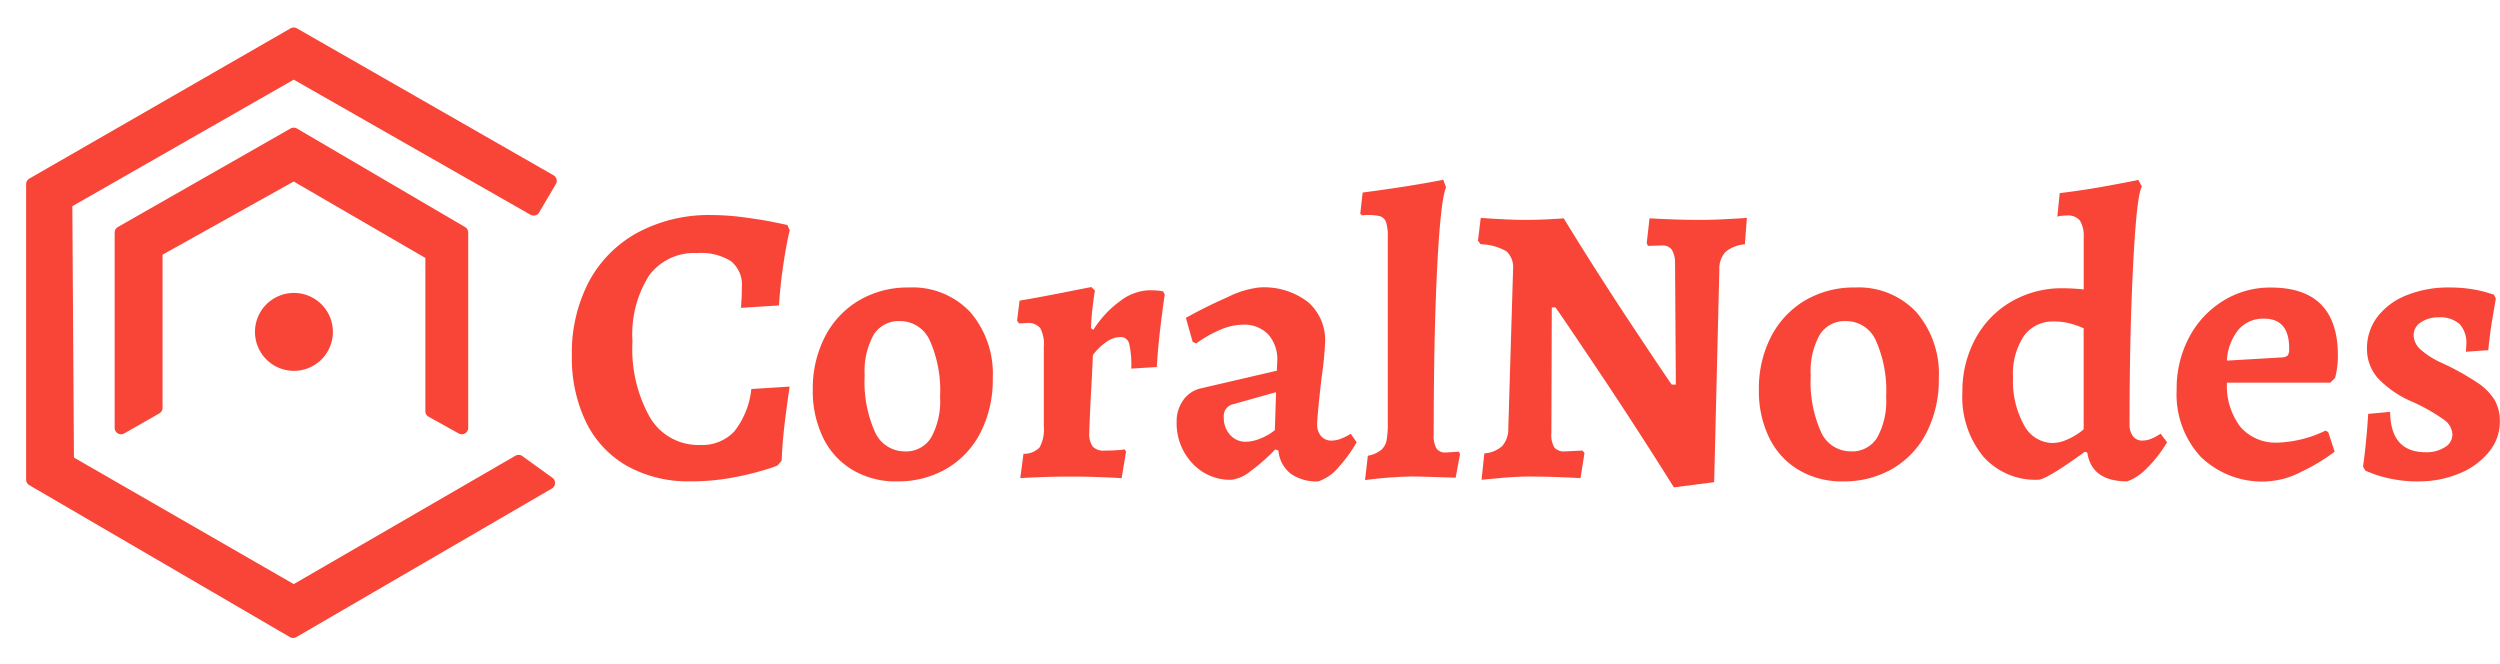
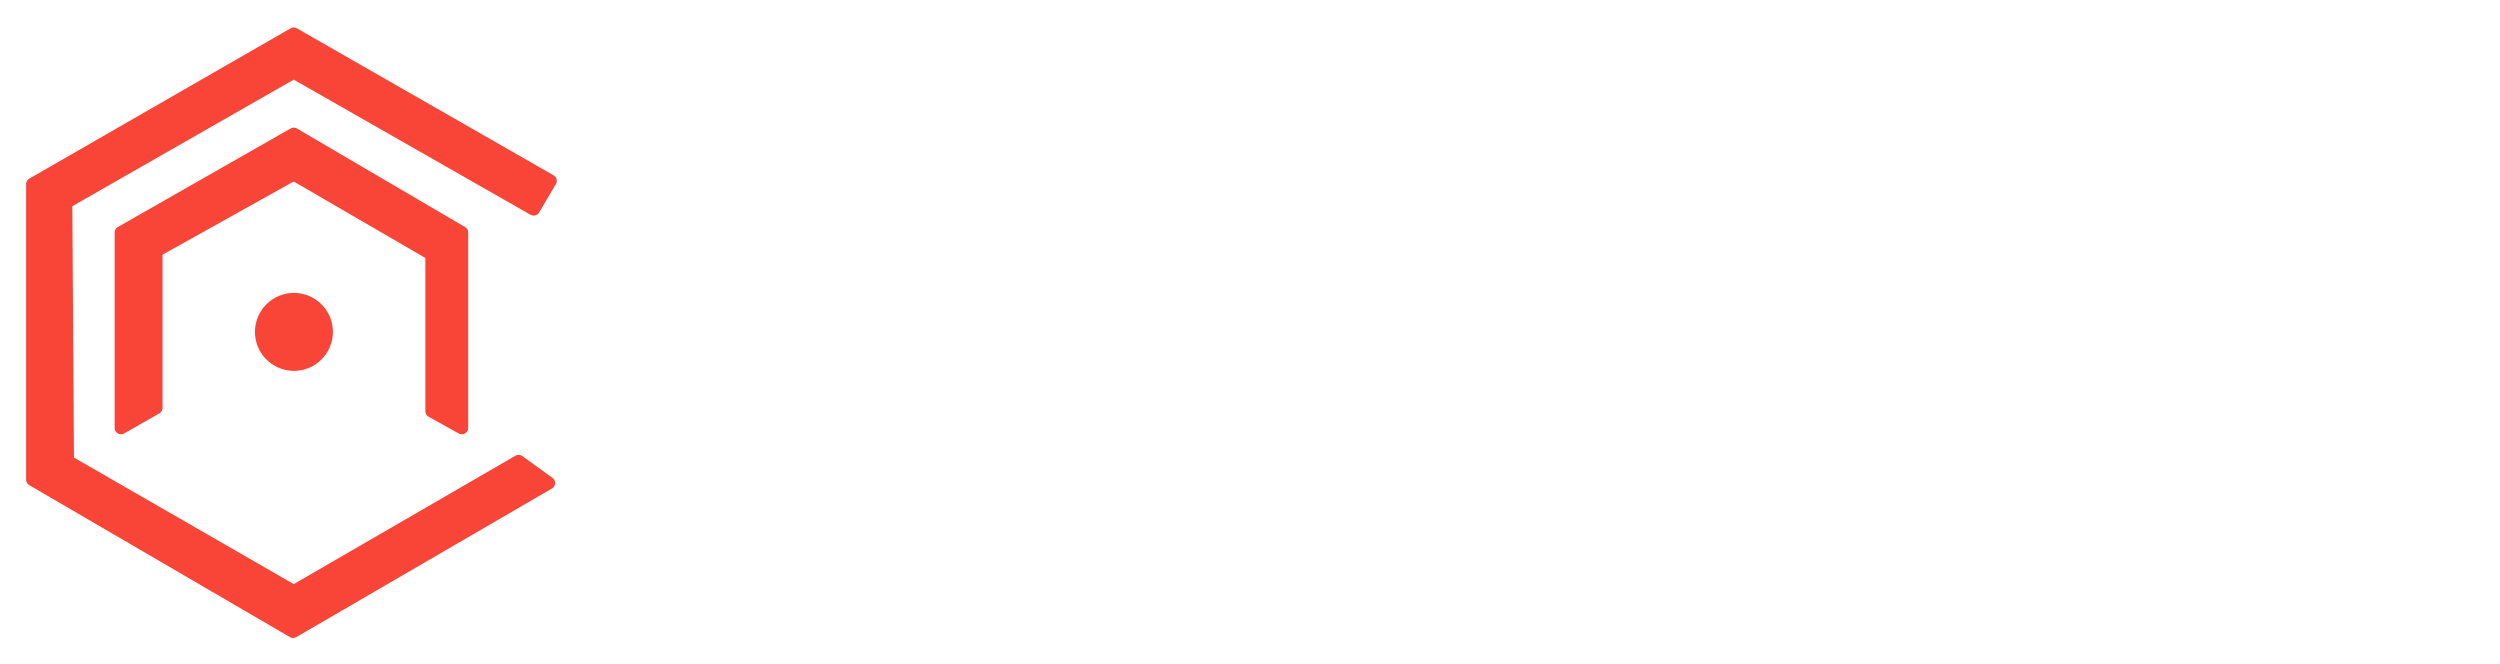
<svg xmlns="http://www.w3.org/2000/svg" width="195.656" height="52" viewBox="0 0 195.656 52">
  <defs>
    <style>
      .cls-1, .cls-2 {
        fill: #f84537;
        fill-rule: evenodd;
      }

      .cls-2 {
        stroke: #f84537;
        stroke-linejoin: round;
        stroke-width: 1px;
      }
    </style>
  </defs>
-   <path id="CoralNodes" class="cls-1" d="M54.524,38.173a17.677,17.677,0,0,0,3.232-.282,22.35,22.35,0,0,0,2.561-.61,7.83,7.83,0,0,0,1.046-.36l0.312-.375q0.062-1.627.3-3.442T62.3,30.757l-3,.188a6.4,6.4,0,0,1-1.343,3.332,3.474,3.474,0,0,1-2.686,1.048A4.393,4.393,0,0,1,51.385,33.2,10.886,10.886,0,0,1,50,27.221a8.618,8.618,0,0,1,1.3-5.163,4.391,4.391,0,0,1,3.763-1.752,4.4,4.4,0,0,1,2.654.641,2.373,2.373,0,0,1,.843,2.018q0,0.595-.031,1.048t-0.031.579l2.967-.188q0.094-1.47.281-2.785t0.344-2.1q0.156-.782.219-1l-0.187-.407q-0.25-.062-1.187-0.25t-2.264-.36a19.439,19.439,0,0,0-2.483-.172,11.8,11.8,0,0,0-5.762,1.361,9.412,9.412,0,0,0-3.826,3.833,11.943,11.943,0,0,0-1.343,5.789,11.509,11.509,0,0,0,1.124,5.257,7.951,7.951,0,0,0,3.217,3.41,9.817,9.817,0,0,0,4.934,1.189h0Zm16.177,0a7.5,7.5,0,0,0,3.919-1.017,6.9,6.9,0,0,0,2.639-2.847,9.039,9.039,0,0,0,.937-4.177,7.413,7.413,0,0,0-1.764-5.21A6.183,6.183,0,0,0,71.637,23a7.5,7.5,0,0,0-3.919,1.017,7.031,7.031,0,0,0-2.654,2.832,8.818,8.818,0,0,0-.953,4.162,8.3,8.3,0,0,0,.812,3.755,5.946,5.946,0,0,0,2.311,2.519,6.65,6.65,0,0,0,3.466.892h0Zm0.625-2.347a2.547,2.547,0,0,1-2.342-1.5,9.588,9.588,0,0,1-.812-4.443,5.861,5.861,0,0,1,.7-3.176,2.29,2.29,0,0,1,2.045-1.079,2.547,2.547,0,0,1,2.342,1.5,9.6,9.6,0,0,1,.812,4.443,5.859,5.859,0,0,1-.7,3.176,2.29,2.29,0,0,1-2.046,1.08h0ZM80.6,36.014l-0.25,1.909q0.343-.031,1.53-0.078t2.373-.047q1.249,0,2.42.047t1.608,0.078l0.344-2.065-0.094-.188a5.825,5.825,0,0,1-.625.063q-0.468.032-.937,0.031a1.2,1.2,0,0,1-.953-0.313,1.781,1.781,0,0,1-.265-1.126q0.031-1.189.14-3.176t0.141-2.863A4.484,4.484,0,0,1,87.1,27.253a1.932,1.932,0,0,1,1.062-.376,0.68,0.68,0,0,1,.7.485,7.257,7.257,0,0,1,.172,1.987l2-.125q0.094-1.6.312-3.364t0.312-2.3l-0.125-.25a2.248,2.248,0,0,0-.375-0.063,6.815,6.815,0,0,0-.718-0.031,3.952,3.952,0,0,0-2.233.813,8.248,8.248,0,0,0-2.139,2.284l-0.187-.125q0.031-.845.141-1.752t0.172-1.189l-0.281-.282q-0.5.094-2.233,0.438t-3.388.626L80.1,25.594l0.156,0.219,0.593-.031a1.232,1.232,0,0,1,1.062.391,2.663,2.663,0,0,1,.281,1.455v6.227a2.951,2.951,0,0,1-.328,1.658,1.647,1.647,0,0,1-1.265.5h0Zm23.078,2.159a3.588,3.588,0,0,0,1.609-1.142,10.793,10.793,0,0,0,1.389-1.924l-0.468-.657a3.994,3.994,0,0,1-.7.36,2.105,2.105,0,0,1-.8.172,1.044,1.044,0,0,1-.812-0.344,1.345,1.345,0,0,1-.312-0.939q0-.594.343-3.63a27.458,27.458,0,0,0,.281-2.816,3.96,3.96,0,0,0-1.3-3.082A5.63,5.63,0,0,0,99.025,23a7.324,7.324,0,0,0-2.436.751q-1.718.751-3.279,1.627l0.531,1.877,0.281,0.125a9.046,9.046,0,0,1,1.827-1.048,4.658,4.658,0,0,1,1.827-.422,2.594,2.594,0,0,1,1.967.751,2.911,2.911,0,0,1,.719,2.1l-0.032.751L94.4,30.913a2.3,2.3,0,0,0-1.312.923,2.816,2.816,0,0,0-.5,1.674,4.55,4.55,0,0,0,1.218,3.239,4.018,4.018,0,0,0,3.061,1.3,2.891,2.891,0,0,0,1.5-.673,14.575,14.575,0,0,0,1.937-1.705l0.249,0.094a2.574,2.574,0,0,0,.953,1.8,3.485,3.485,0,0,0,2.17.61h0Zm-5.652-3.1a1.607,1.607,0,0,1-1.265-.548,1.978,1.978,0,0,1-.484-1.361,0.943,0.943,0,0,1,.749-1.033l3.341-.939-0.094,2.973a4.225,4.225,0,0,1-1.14.657,3.12,3.12,0,0,1-1.109.25h0Zm9.306,3a33.088,33.088,0,0,1,3.56-.282q0.749,0,2.5.063l1.031,0.031,0.343-1.846-0.093-.188-1.031.063a0.813,0.813,0,0,1-.718-0.313,2,2,0,0,1-.219-1.1q0-7.6.266-12.954t0.7-6.383l-0.218-.594q-2.53.5-6.309,1l-0.187,1.658,0.125,0.125a4.6,4.6,0,0,1,1.343.047,0.761,0.761,0,0,1,.546.469,3.634,3.634,0,0,1,.141,1.2V33.6a7.227,7.227,0,0,1-.094,1.361,1.35,1.35,0,0,1-.422.751,2.272,2.272,0,0,1-1.046.454ZM131.5,38.642l3.154-.407,0.406-16.646a1.933,1.933,0,0,1,.484-1.377,2.737,2.737,0,0,1,1.514-.594l0.157-2.065q-0.375.031-1.546,0.094t-2.108.063q-1.188,0-2.358-.047t-1.608-.078l-0.219,1.94,0.094,0.219,1.093-.031a0.894,0.894,0,0,1,.765.313,1.9,1.9,0,0,1,.265,1.032l0.063,9.543h-0.312q0,0.063-2.952-4.381t-5.512-8.636q-0.281.032-1.2,0.078t-1.733.047q-0.969,0-2.093-.063t-1.467-.094l-0.219,1.784,0.219,0.282a4.169,4.169,0,0,1,2.03.563,1.728,1.728,0,0,1,.5,1.408l-0.374,12.422a2.047,2.047,0,0,1-.469,1.392,2.314,2.314,0,0,1-1.405.579l-0.219,2.065,1.53-.141q1.186-.11,2.218-0.109,1.187,0,2.373.047t1.624,0.078l0.312-1.971-0.156-.188-1.374.063a1,1,0,0,1-.827-0.3,1.878,1.878,0,0,1-.235-1.111l0.032-9.856h0.281q0-.062,3.107,4.568t6.168,9.512h0Zm13.241-.469a7.5,7.5,0,0,0,3.919-1.017,6.894,6.894,0,0,0,2.639-2.847,9.034,9.034,0,0,0,.937-4.177,7.413,7.413,0,0,0-1.764-5.21A6.185,6.185,0,0,0,145.681,23a7.494,7.494,0,0,0-3.919,1.017,7.033,7.033,0,0,0-2.655,2.832,8.822,8.822,0,0,0-.952,4.162,8.292,8.292,0,0,0,.812,3.755,5.941,5.941,0,0,0,2.311,2.519,6.649,6.649,0,0,0,3.466.892h0Zm0.625-2.347a2.545,2.545,0,0,1-2.342-1.5,9.583,9.583,0,0,1-.812-4.443,5.865,5.865,0,0,1,.7-3.176,2.291,2.291,0,0,1,2.046-1.079,2.547,2.547,0,0,1,2.342,1.5,9.6,9.6,0,0,1,.812,4.443,5.854,5.854,0,0,1-.7,3.176,2.289,2.289,0,0,1-2.045,1.08h0Zm21.61,2.347a3.833,3.833,0,0,0,1.452-.939,9.425,9.425,0,0,0,1.14-1.314,8.974,8.974,0,0,0,.531-0.814l-0.5-.657c-0.042.021-.13,0.073-0.265,0.156a3.453,3.453,0,0,1-.515.25,1.747,1.747,0,0,1-.656.125,0.875,0.875,0,0,1-.734-0.344,1.5,1.5,0,0,1-.266-0.939q0-6.977.282-12.484t0.687-6.1l-0.281-.532q-0.562.125-2.436,0.469t-3.717.563l-0.187,1.846a1.158,1.158,0,0,1,.281-0.063,3.356,3.356,0,0,1,.468-0.031,1.2,1.2,0,0,1,1.015.391,2.326,2.326,0,0,1,.3,1.361v4.036a15.272,15.272,0,0,0-1.624-.094,7.873,7.873,0,0,0-4.044,1.048,7.412,7.412,0,0,0-2.811,2.91,8.59,8.59,0,0,0-1.015,4.177A7.354,7.354,0,0,0,155.69,36.2a5.445,5.445,0,0,0,4.325,1.846q0.624,0,3.654-2.19l0.187,0.063q0.344,2.253,3.123,2.253h0Zm-5.809-3a2.576,2.576,0,0,1-2.264-1.408,7.085,7.085,0,0,1-.858-3.724,5.377,5.377,0,0,1,.843-3.238,2.778,2.778,0,0,1,2.373-1.142,4.652,4.652,0,0,1,1.124.125,6.536,6.536,0,0,1,.812.25q0.312,0.125.375,0.156V34.1a4.156,4.156,0,0,1-.453.344,5.115,5.115,0,0,1-.905.485,2.657,2.657,0,0,1-1.047.235h0Zm16.739,3a6.337,6.337,0,0,0,2.639-.72,15.241,15.241,0,0,0,2.67-1.6l-0.5-1.533L182.5,34.2a9.265,9.265,0,0,1-3.717.939,3.662,3.662,0,0,1-2.92-1.2,5.284,5.284,0,0,1-1.077-3.489h8.088l0.375-.375a6.719,6.719,0,0,0,.219-1.752q0-5.319-5.247-5.319a6.955,6.955,0,0,0-3.747,1.048,7.4,7.4,0,0,0-2.655,2.863,8.51,8.51,0,0,0-.968,4.068,7.2,7.2,0,0,0,1.889,5.272,6.914,6.914,0,0,0,5.169,1.924h0Zm-3.123-9.449a4.146,4.146,0,0,1,.921-2.441,2.552,2.552,0,0,1,1.983-.845q1.968,0,1.968,2.315a0.944,0.944,0,0,1-.11.563,0.741,0.741,0,0,1-.484.157Zm14.99,9.449a8.117,8.117,0,0,0,3.216-.626,5.746,5.746,0,0,0,2.311-1.69,3.691,3.691,0,0,0,.844-2.347,3.4,3.4,0,0,0-.391-1.674,4.42,4.42,0,0,0-1.374-1.392,20.5,20.5,0,0,0-2.826-1.564,6.273,6.273,0,0,1-1.655-1.064,1.523,1.523,0,0,1-.5-1.1,1.165,1.165,0,0,1,.562-0.986,2.348,2.348,0,0,1,1.374-.391,2.3,2.3,0,0,1,1.655.516,2.161,2.161,0,0,1,.531,1.611l-0.031.563,1.749-.125q0.124-1.282.328-2.488t0.265-1.549l-0.156-.313q-0.125-.031-0.578-0.172a9.326,9.326,0,0,0-1.233-.266A10.721,10.721,0,0,0,192.18,23a8.636,8.636,0,0,0-3.341.61,5.328,5.328,0,0,0-2.28,1.69,4.028,4.028,0,0,0-.812,2.488,3.429,3.429,0,0,0,.843,2.3,8.04,8.04,0,0,0,2.717,1.862,14.208,14.208,0,0,1,2.5,1.424,1.479,1.479,0,0,1,.624,1.142,1.153,1.153,0,0,1-.593.986,2.671,2.671,0,0,1-1.5.391q-2.748,0-2.78-3.16l-1.717.157q-0.063,1.033-.172,2.159t-0.234,1.971l0.187,0.313q0.125,0.063.656,0.266a9.536,9.536,0,0,0,1.452.391,10.276,10.276,0,0,0,2.046.188h0Z" transform="translate(-0.5 -0.5)" />
  <path id="cn-logo-icon-v3_1" data-name="cn-logo-icon-v3 1" class="cls-2" d="M26.053,26.474A2.549,2.549,0,1,1,23.5,23.926,2.549,2.549,0,0,1,26.053,26.474ZM9.973,33.987V18.7l13.515-7.709L36.643,18.7V33.987L34.29,32.68V20.4l-10.8-6.271-10.769,6.01V32.419ZM42.265,16.871L23.488,6.157,5.659,16.348,5.789,36.6l17.7,10.191L41.088,36.6l2.353,1.7-20,11.628L3.044,38.037V14.911L23.488,3.152l20.084,11.5Z" transform="translate(-0.5 -0.5)" />
</svg>